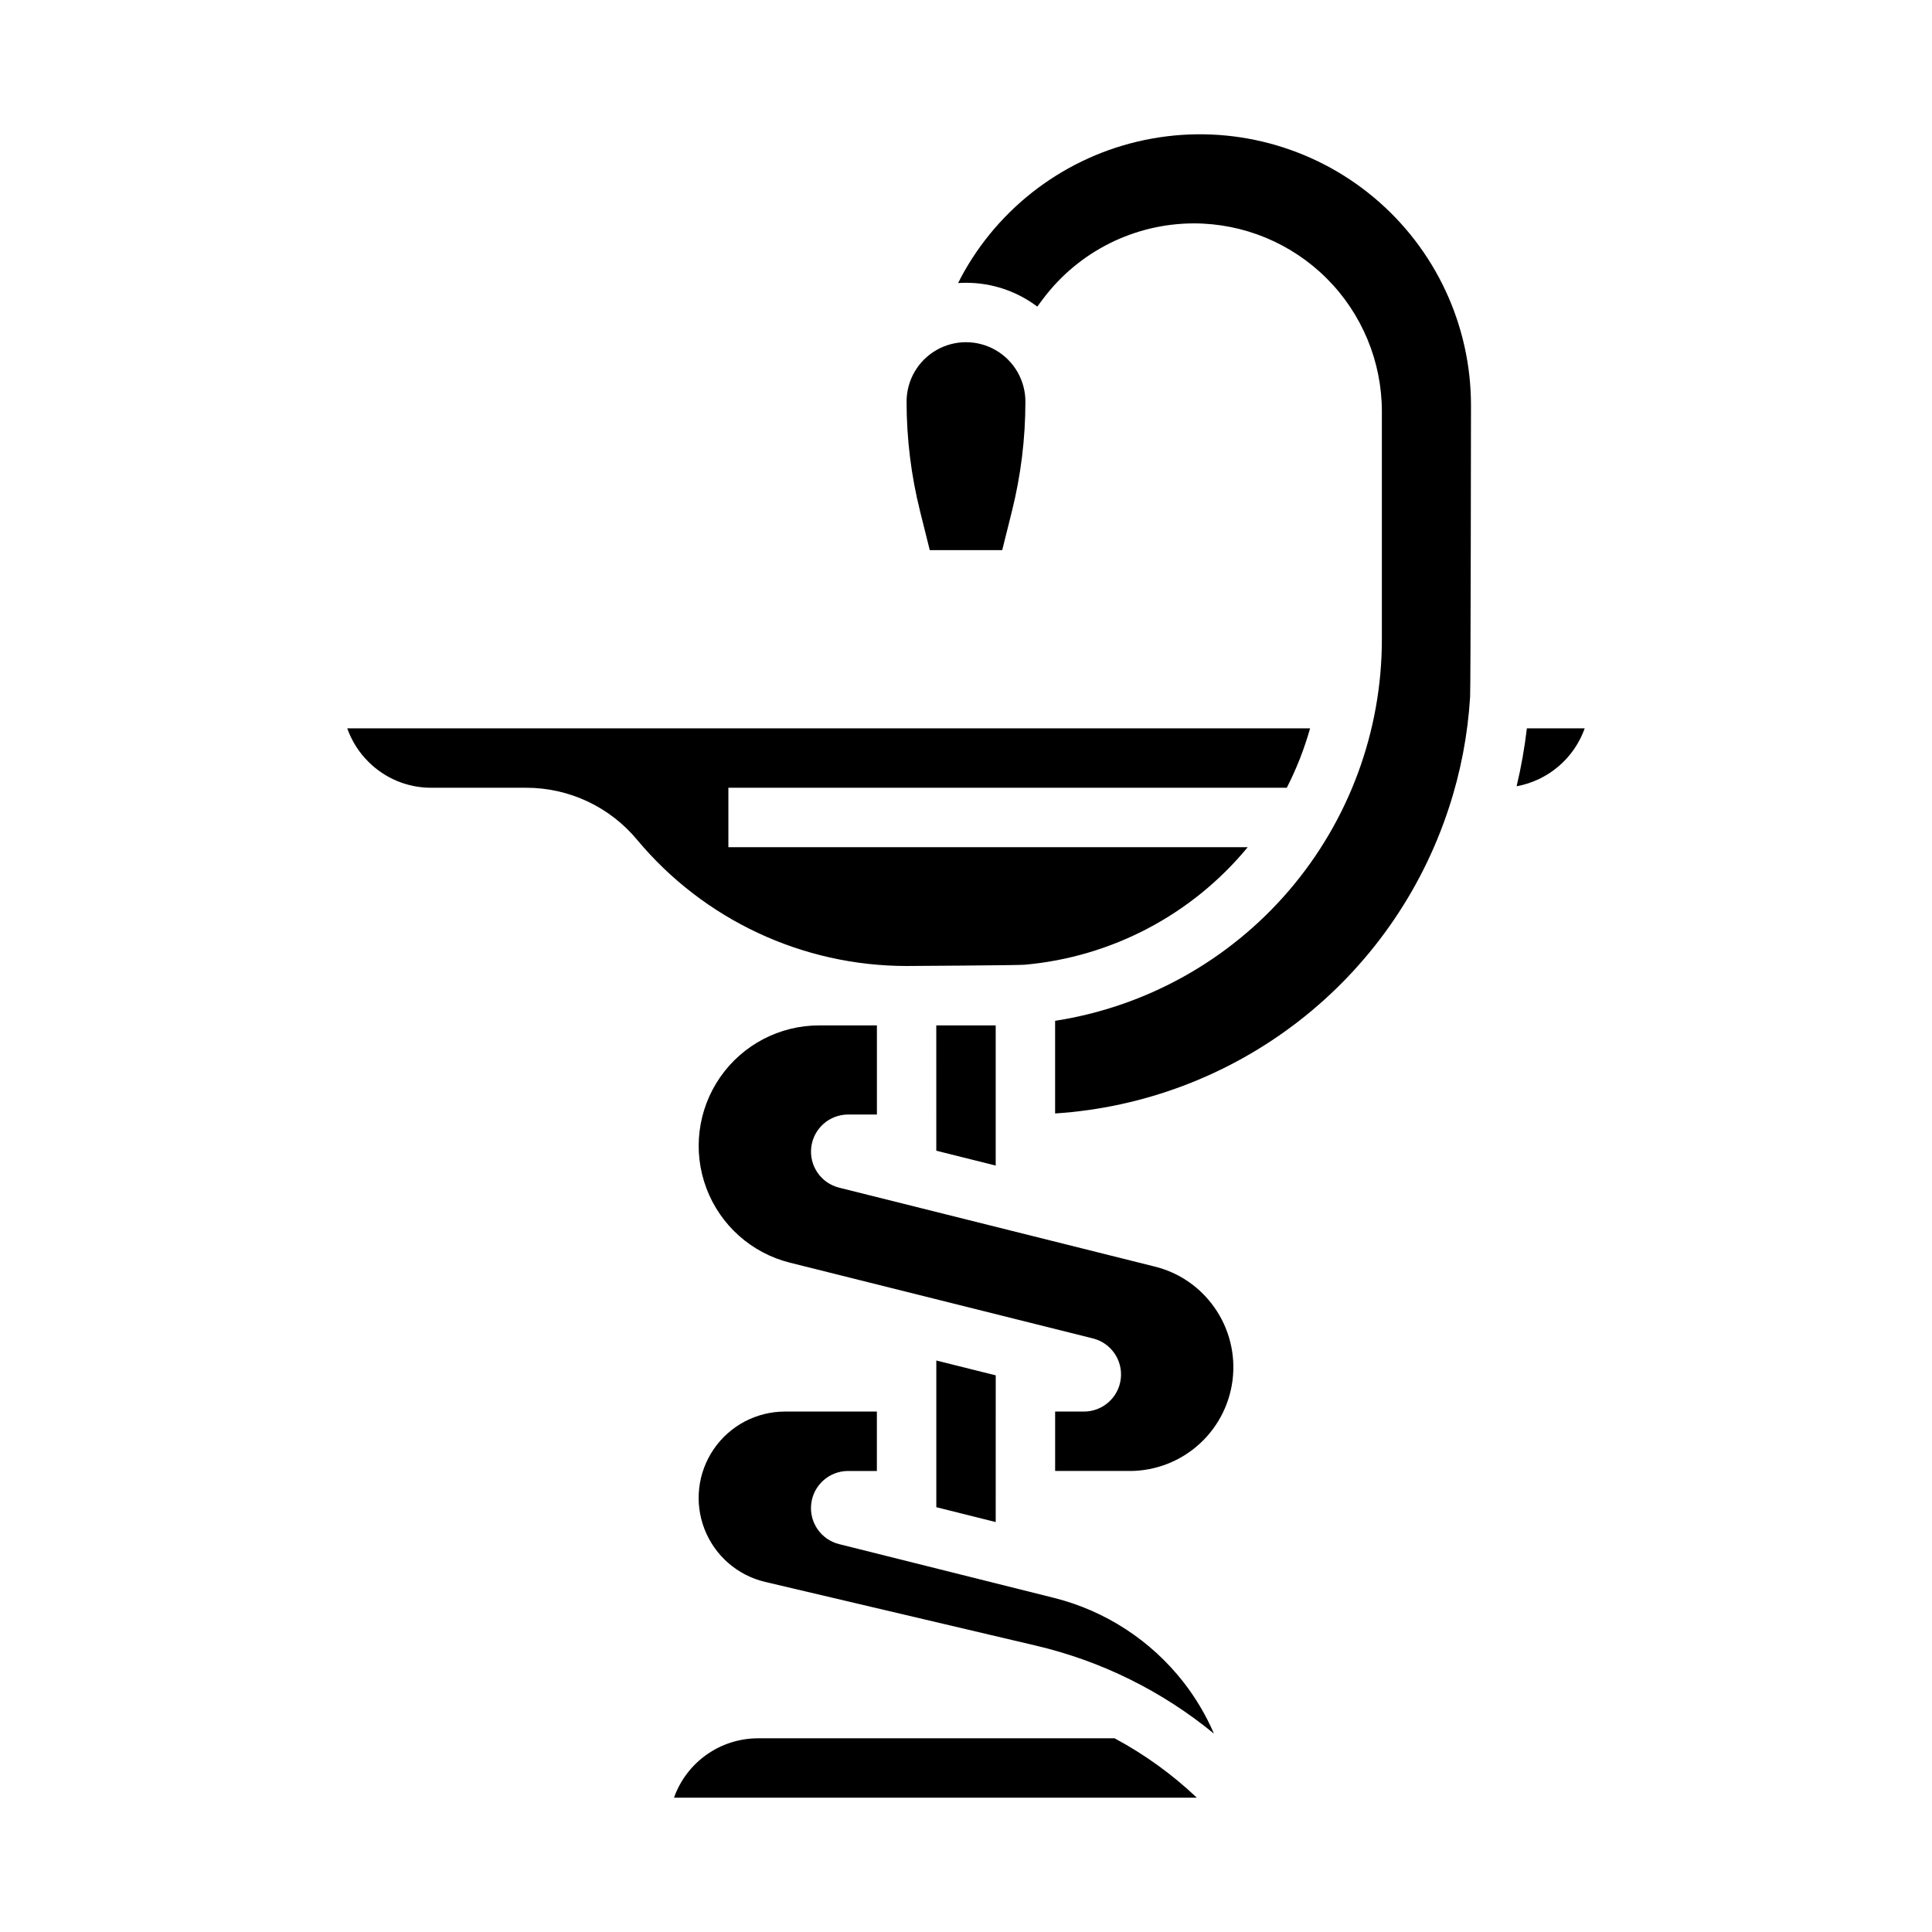
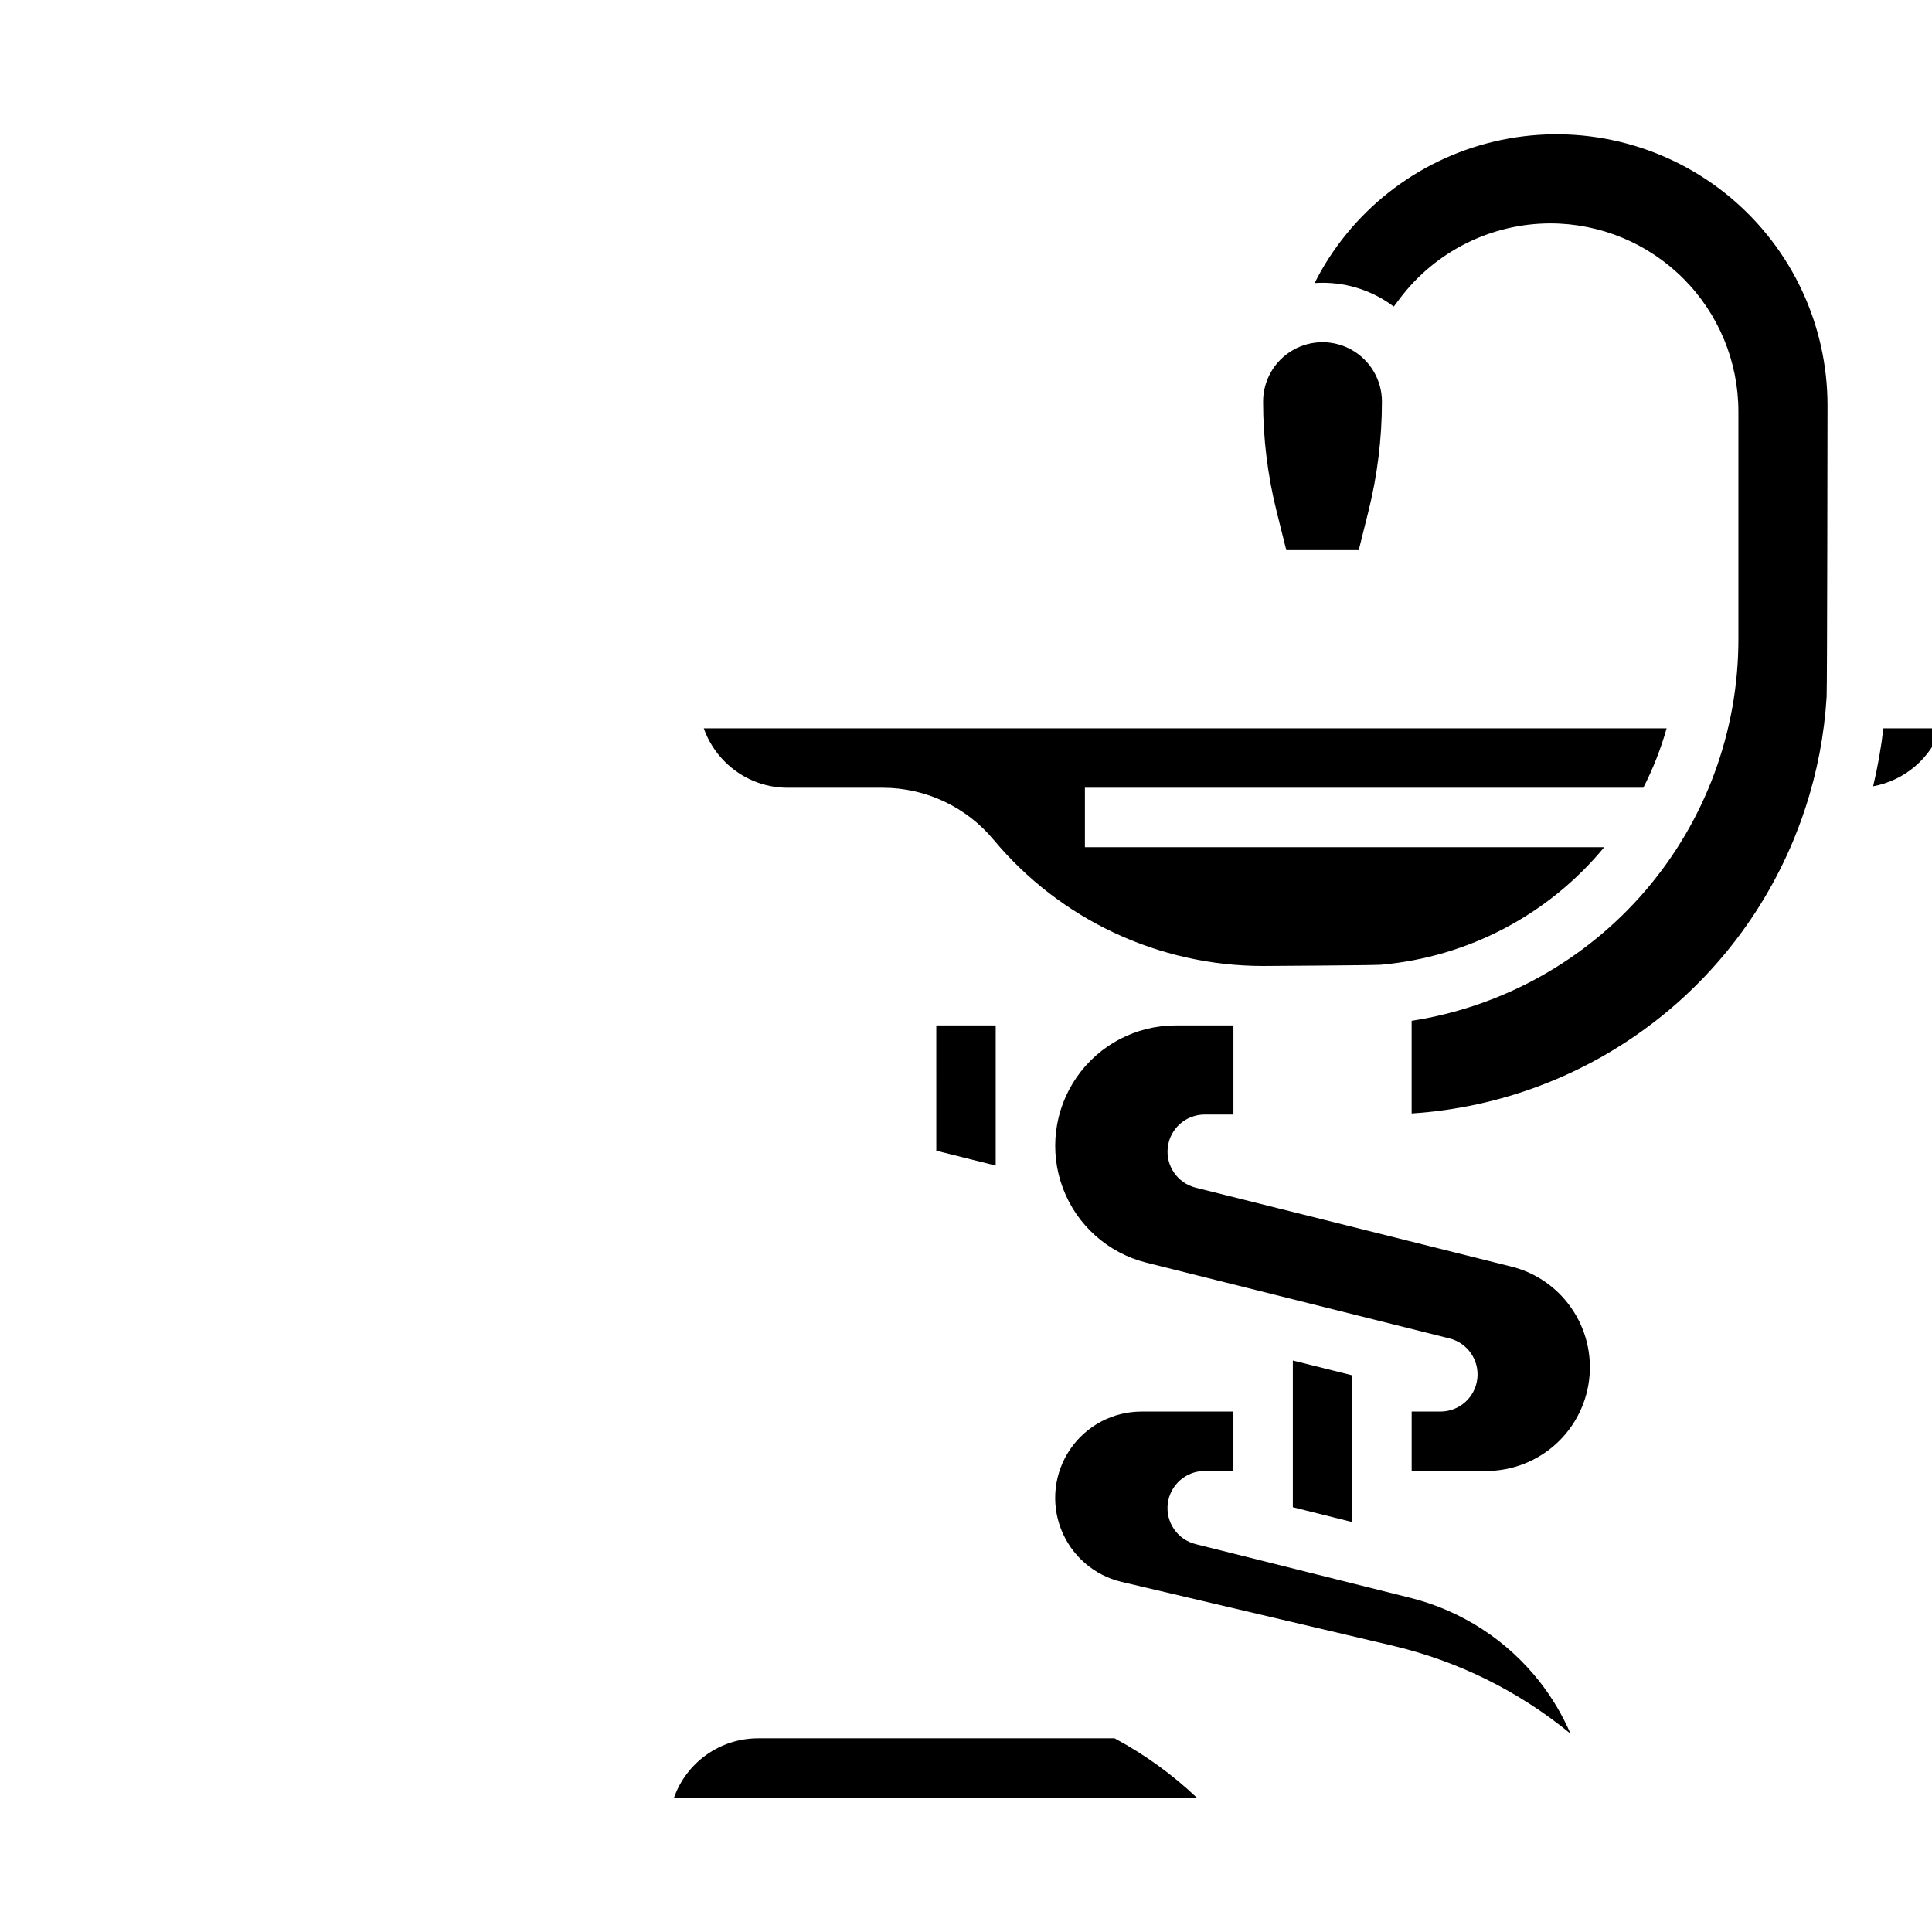
<svg xmlns="http://www.w3.org/2000/svg" fill="#000000" width="800px" height="800px" version="1.1" viewBox="144 144 512 512">
-   <path d="m407.87 415.74v37.148l-15.742-3.938-0.004-33.211zm-62.977 188.93c-4.887 0-9.648 1.516-13.641 4.336-3.988 2.816-7.008 6.805-8.641 11.406h138.57c-6.535-6.195-13.867-11.488-21.805-15.742zm39.359-354.24c0 9.812 1.203 19.59 3.586 29.109l2.559 10.25h19.199l2.559-10.25c2.379-9.52 3.586-19.297 3.586-29.109 0-5.625-3-10.82-7.871-13.633s-10.875-2.812-15.746 0-7.871 8.008-7.871 13.633zm73.312 339.27c-8.621-11.004-20.66-18.828-34.219-22.238l-56.98-14.254c-4.82-1.207-7.984-5.816-7.375-10.75 0.609-4.93 4.797-8.633 9.766-8.633h7.625v-15.746h-24.355c-7.547 0-14.605 3.723-18.871 9.949-4.266 6.227-5.188 14.156-2.461 21.191 2.727 7.039 8.746 12.281 16.09 14.008l71.801 16.895 0.004 0.004c17.285 4.062 33.406 12.035 47.125 23.309-2.117-4.906-4.856-9.523-8.148-13.734zm-215.96-243.85c4.418 4.441 10.434 6.934 16.699 6.914h25.113c11.371-0.016 22.156 5.039 29.422 13.789 17.668 21.188 43.832 33.438 71.418 33.445 0 0 29.398-0.172 31.207-0.328 23.113-2.031 44.441-13.258 59.195-31.16h-137.63v-15.746h147.98c2.574-5.027 4.644-10.305 6.176-15.742h-255.16c1.172 3.324 3.078 6.34 5.578 8.828zm322.36-8.828h-15.328c-0.605 5.164-1.512 10.289-2.719 15.348 4.09-0.746 7.914-2.562 11.082-5.254 3.168-2.695 5.57-6.176 6.965-10.094zm-36.023 21.156c3.144-9.555 5.043-19.473 5.652-29.512 0.156-2.402 0.234-77.254 0.234-77.254-0.004-21.266-9.43-41.441-25.742-55.086s-37.836-19.363-58.77-15.609-39.125 16.59-49.684 35.055c-0.609 1.066-1.18 2.148-1.719 3.246 0.688-0.047 1.387-0.078 2.086-0.078h0.004c6.812-0.008 13.441 2.207 18.883 6.309l0.008-0.012 1.574-2.098c9.438-12.527 24.199-19.906 39.883-19.941 13.223 0 25.902 5.254 35.254 14.605 9.352 9.348 14.602 22.031 14.605 35.254v60.348c0.004 24.414-8.719 48.027-24.598 66.57-15.883 18.547-37.871 30.801-61.996 34.551v24.551c23.48-1.523 45.969-10.043 64.562-24.461 18.594-14.418 32.441-34.078 39.762-56.438zm-135.81 146.37v38.875l15.742 3.938 0.004-38.879zm72.898-15.137h0.004c-3.762-4.848-9.047-8.285-15.004-9.754l-83.656-20.914c-4.82-1.207-7.984-5.816-7.375-10.75 0.609-4.93 4.797-8.633 9.766-8.633h7.625v-23.617h-15.32c-10.477 0-20.285 5.144-26.242 13.758-5.961 8.617-7.312 19.609-3.621 29.41 3.695 9.805 11.965 17.172 22.129 19.711l80.305 20.074c4.816 1.207 7.981 5.816 7.371 10.75-0.605 4.93-4.797 8.633-9.762 8.633h-7.629v15.742h19.738l0.004 0.004c6.902 0 13.551-2.598 18.629-7.277s8.207-11.094 8.77-17.977c0.566-6.879-1.48-13.719-5.727-19.16z" />
+   <path d="m407.87 415.74v37.148l-15.742-3.938-0.004-33.211zm-62.977 188.93c-4.887 0-9.648 1.516-13.641 4.336-3.988 2.816-7.008 6.805-8.641 11.406h138.57c-6.535-6.195-13.867-11.488-21.805-15.742m39.359-354.24c0 9.812 1.203 19.59 3.586 29.109l2.559 10.25h19.199l2.559-10.25c2.379-9.52 3.586-19.297 3.586-29.109 0-5.625-3-10.82-7.871-13.633s-10.875-2.812-15.746 0-7.871 8.008-7.871 13.633zm73.312 339.27c-8.621-11.004-20.66-18.828-34.219-22.238l-56.98-14.254c-4.82-1.207-7.984-5.816-7.375-10.75 0.609-4.93 4.797-8.633 9.766-8.633h7.625v-15.746h-24.355c-7.547 0-14.605 3.723-18.871 9.949-4.266 6.227-5.188 14.156-2.461 21.191 2.727 7.039 8.746 12.281 16.09 14.008l71.801 16.895 0.004 0.004c17.285 4.062 33.406 12.035 47.125 23.309-2.117-4.906-4.856-9.523-8.148-13.734zm-215.96-243.85c4.418 4.441 10.434 6.934 16.699 6.914h25.113c11.371-0.016 22.156 5.039 29.422 13.789 17.668 21.188 43.832 33.438 71.418 33.445 0 0 29.398-0.172 31.207-0.328 23.113-2.031 44.441-13.258 59.195-31.16h-137.63v-15.746h147.98c2.574-5.027 4.644-10.305 6.176-15.742h-255.16c1.172 3.324 3.078 6.34 5.578 8.828zm322.36-8.828h-15.328c-0.605 5.164-1.512 10.289-2.719 15.348 4.09-0.746 7.914-2.562 11.082-5.254 3.168-2.695 5.57-6.176 6.965-10.094zm-36.023 21.156c3.144-9.555 5.043-19.473 5.652-29.512 0.156-2.402 0.234-77.254 0.234-77.254-0.004-21.266-9.43-41.441-25.742-55.086s-37.836-19.363-58.77-15.609-39.125 16.59-49.684 35.055c-0.609 1.066-1.18 2.148-1.719 3.246 0.688-0.047 1.387-0.078 2.086-0.078h0.004c6.812-0.008 13.441 2.207 18.883 6.309l0.008-0.012 1.574-2.098c9.438-12.527 24.199-19.906 39.883-19.941 13.223 0 25.902 5.254 35.254 14.605 9.352 9.348 14.602 22.031 14.605 35.254v60.348c0.004 24.414-8.719 48.027-24.598 66.57-15.883 18.547-37.871 30.801-61.996 34.551v24.551c23.48-1.523 45.969-10.043 64.562-24.461 18.594-14.418 32.441-34.078 39.762-56.438zm-135.81 146.37v38.875l15.742 3.938 0.004-38.879zm72.898-15.137h0.004c-3.762-4.848-9.047-8.285-15.004-9.754l-83.656-20.914c-4.82-1.207-7.984-5.816-7.375-10.75 0.609-4.93 4.797-8.633 9.766-8.633h7.625v-23.617h-15.32c-10.477 0-20.285 5.144-26.242 13.758-5.961 8.617-7.312 19.609-3.621 29.41 3.695 9.805 11.965 17.172 22.129 19.711l80.305 20.074c4.816 1.207 7.981 5.816 7.371 10.75-0.605 4.93-4.797 8.633-9.762 8.633h-7.629v15.742h19.738l0.004 0.004c6.902 0 13.551-2.598 18.629-7.277s8.207-11.094 8.77-17.977c0.566-6.879-1.48-13.719-5.727-19.16z" />
</svg>